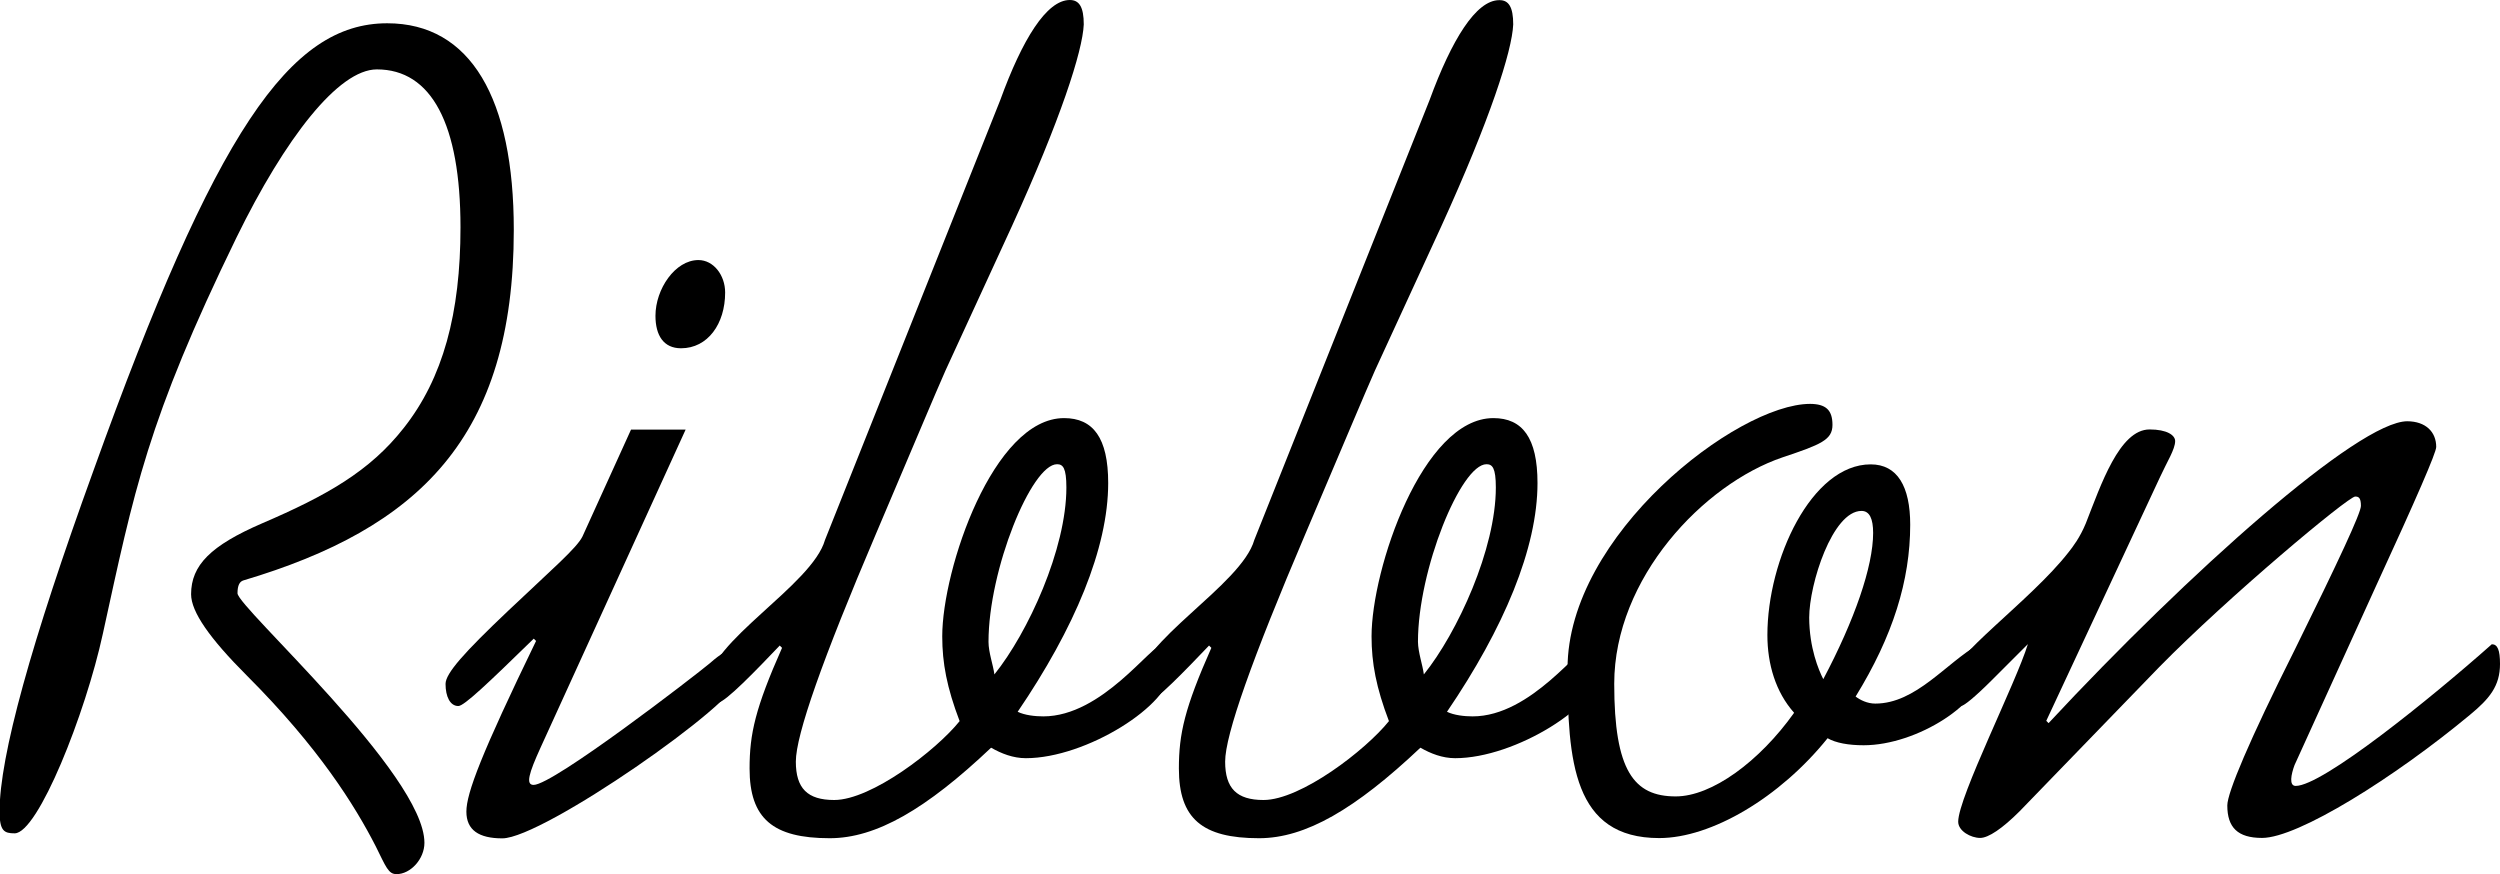
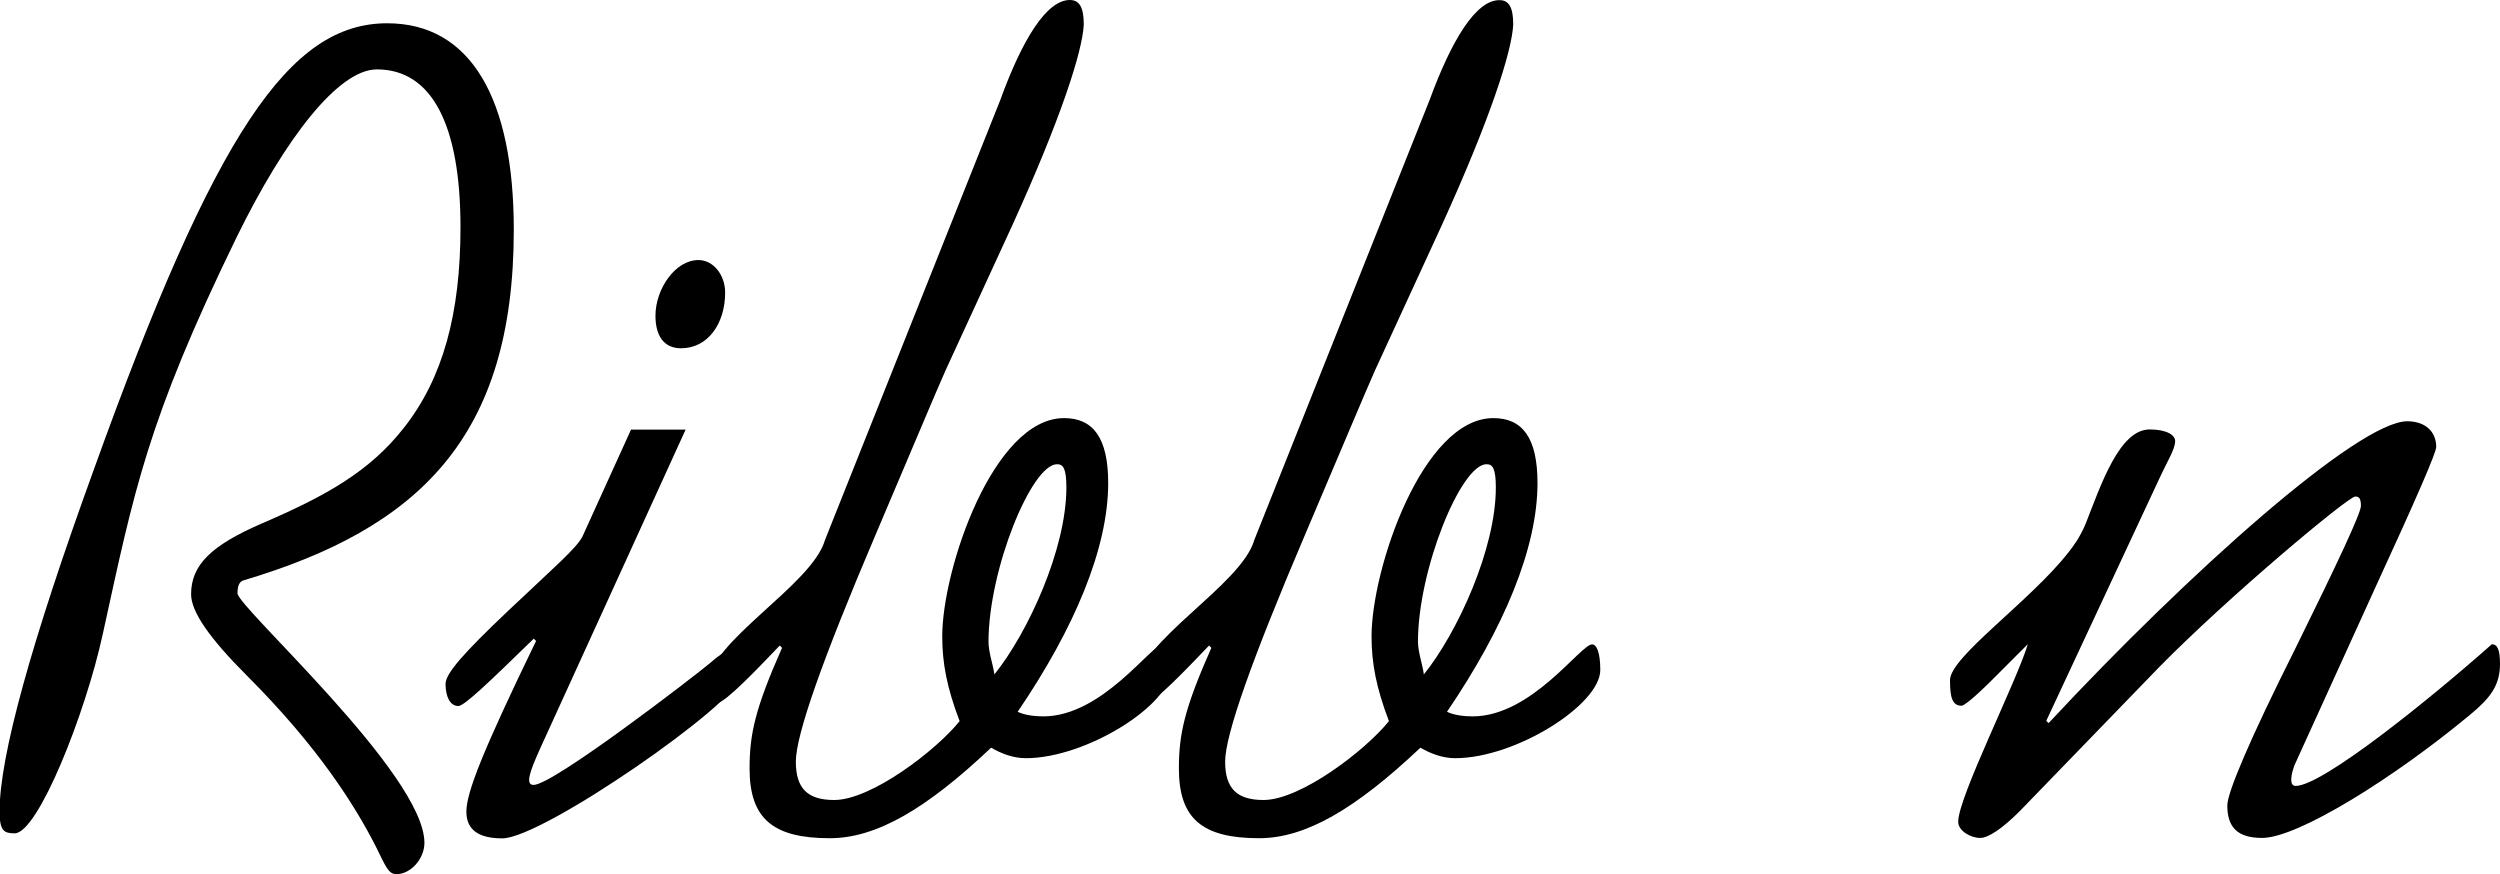
<svg xmlns="http://www.w3.org/2000/svg" viewBox="0 0 174 60.84">
  <path d="M35.76 16c0 14.46-6.63 20.77-18.83 24.4-.24.08-.4.32-.4.89 0 .97 13.01 12.6 13.01 17.37 0 1.13-.97 2.18-1.94 2.18-.57 0-.73-.49-1.45-1.94-1.45-2.83-3.96-6.87-8.97-11.88-2.59-2.59-3.88-4.44-3.88-5.66 0-2.02 1.37-3.39 4.93-4.93 4.52-1.94 7.51-3.64 9.86-6.63 2.75-3.47 3.96-8 3.96-13.98 0-7.19-2.02-10.99-5.82-10.99-2.67 0-6.38 4.77-9.78 11.72-6.22 12.77-7.11 17.61-9.29 27.55C5.95 49.68 2.64 58 1.02 58c-.73 0-1.05-.16-1.05-1.53 0-3.8 2.18-11.72 6.55-23.76C15 9.13 20.17 1.62 26.95 1.62c5.82 0 8.81 5.25 8.81 14.38z" />
  <path d="M43.92 29.9h3.8l-10.1 22.14c-.81 1.78-1.05 2.59-.48 2.59 1.37 0 11.23-7.6 12.28-8.48.73-.65 1.29-.97 1.7-.97.32 0 .32.97.32 2.02 0 1.62-13.65 11.15-16.48 11.15-1.62 0-2.5-.57-2.5-1.86s1.05-4.04 4.85-11.88l-.16-.16c-3.23 3.15-4.85 4.69-5.25 4.69-.57 0-.89-.65-.89-1.54 0-.73 1.29-2.18 4.36-5.09 3.07-2.91 4.77-4.36 5.17-5.17l3.38-7.44zm6.55-9.54c0 2.18-1.21 3.88-3.07 3.88-1.21 0-1.78-.89-1.78-2.26 0-1.86 1.37-3.88 2.99-3.88 1.05 0 1.86 1.05 1.86 2.26z" />
  <path d="M75.43 1.7c-.08 1.86-1.62 6.63-5.01 14.06l-4.61 10.02c-.89 2.02-1.62 3.8-4.85 11.39-3.72 8.73-5.57 13.98-5.57 15.84 0 1.86.81 2.67 2.67 2.67 2.59 0 7.11-3.47 8.73-5.49-.89-2.34-1.21-4.04-1.21-5.9 0-4.69 3.56-15.19 8.48-15.19 2.02 0 3.07 1.37 3.07 4.52 0 4.53-2.34 10.1-6.3 15.92.49.24 1.21.32 1.78.32 4.12 0 7.51-5.01 8.32-5.01.32 0 .57.57.57 1.78 0 2.42-5.9 6.14-10.1 6.14-.89 0-1.7-.32-2.42-.73-4.52 4.28-8 6.3-11.23 6.3-3.96 0-5.58-1.37-5.58-4.85 0-2.42.4-4.2 2.26-8.4l-.16-.16c-1.62 1.7-3.8 3.96-4.28 3.96-.4 0-.73-.32-.73-1.21 0-2.99 7.27-6.95 8.16-10.1l12.2-30.62C71.15 2.75 72.84 0 74.46 0c.65 0 .97.48.97 1.7zm-6.22 45.24c2.34-2.91 5.01-8.73 5.01-13.01 0-1.37-.24-1.62-.65-1.62-1.78 0-4.77 7.35-4.77 12.36 0 .74.33 1.63.41 2.27z" />
  <path d="M105.32 1.7c-.08 1.86-1.62 6.63-5.01 14.06L95.7 25.78c-.89 2.02-1.62 3.8-4.85 11.39-3.72 8.73-5.58 13.98-5.58 15.84 0 1.86.81 2.67 2.67 2.67 2.59 0 7.11-3.47 8.73-5.49-.89-2.34-1.21-4.04-1.21-5.9 0-4.69 3.55-15.19 8.48-15.19 2.02 0 3.07 1.37 3.07 4.52 0 4.53-2.34 10.1-6.3 15.92.49.24 1.21.32 1.78.32 4.12 0 7.51-5.01 8.32-5.01.32 0 .57.57.57 1.78 0 2.42-5.9 6.14-10.1 6.14-.89 0-1.7-.32-2.42-.73-4.53 4.28-8 6.3-11.23 6.3-3.96 0-5.58-1.37-5.58-4.85 0-2.42.4-4.2 2.26-8.4l-.16-.16c-1.62 1.7-3.8 3.96-4.28 3.96-.4 0-.73-.32-.73-1.21 0-2.99 7.27-6.95 8.16-10.1L99.5 6.96c1.54-4.2 3.23-6.95 4.85-6.95.65-.01.97.47.97 1.69zM99.1 46.94c2.34-2.91 5.01-8.73 5.01-13.01 0-1.37-.24-1.62-.65-1.62-1.78 0-4.77 7.35-4.77 12.36.01.74.33 1.63.41 2.27z" />
-   <path d="M127.54 29.57c0 1.05-.81 1.37-3.47 2.26-5.49 1.86-11.72 8.4-11.72 15.76 0 6.06 1.37 7.84 4.28 7.84 2.51 0 5.82-2.42 8.24-5.82-1.29-1.45-1.86-3.39-1.86-5.41 0-5.25 3.07-11.88 7.19-11.88 1.86 0 2.75 1.54 2.75 4.2 0 3.88-1.21 7.76-3.8 11.96.32.24.81.49 1.37.49 2.83 0 4.93-2.83 7.19-4.12.32.24.4.81.4 1.53 0 2.51-4.69 5.49-8.4 5.49-1.05 0-1.94-.16-2.51-.49-3.31 4.12-8.08 6.95-11.72 6.95-5.98 0-6.38-5.33-6.38-11.8 0-9.29 11.8-18.42 16.89-18.42 1.07.01 1.55.41 1.55 1.46zm-.64 17.7c2.18-4.12 3.47-7.84 3.47-10.18 0-.97-.24-1.53-.81-1.53-2.02 0-3.64 5.09-3.64 7.43.01 2.1.65 3.63.98 4.28z" />
  <path d="M169.56 31.11c0 .4-1.37 3.55-4.2 9.7l-5.66 12.44c-.24.65-.4 1.45.08 1.45 1.86 0 9.37-6.06 13.65-9.86.4 0 .57.4.57 1.37 0 1.54-.73 2.42-2.1 3.55-5.25 4.36-11.96 8.56-14.46 8.56-1.7 0-2.42-.73-2.42-2.26 0-.89 1.53-4.53 4.69-10.83 3.07-6.22 4.61-9.53 4.61-10.02 0-.57-.16-.65-.4-.65-.48 0-8.81 6.95-13.65 11.88l-9.7 10.02c-1.21 1.21-2.18 1.86-2.75 1.86-.65 0-1.53-.48-1.53-1.13 0-1.7 4.04-9.7 4.85-12.36l-2.51 2.51c-1.21 1.21-1.94 1.78-2.1 1.78-.65 0-.81-.57-.81-1.78 0-1.62 5.58-5.49 8.24-8.89.32-.4.81-1.05 1.21-2.02 1.05-2.67 2.34-6.54 4.44-6.54 1.21 0 1.78.4 1.78.81 0 .57-.57 1.45-1.05 2.5l-7.92 16.97.16.16c9.78-10.5 21.57-21.01 24.97-21.01 1.28.01 2.01.74 2.01 1.79z" />
</svg>